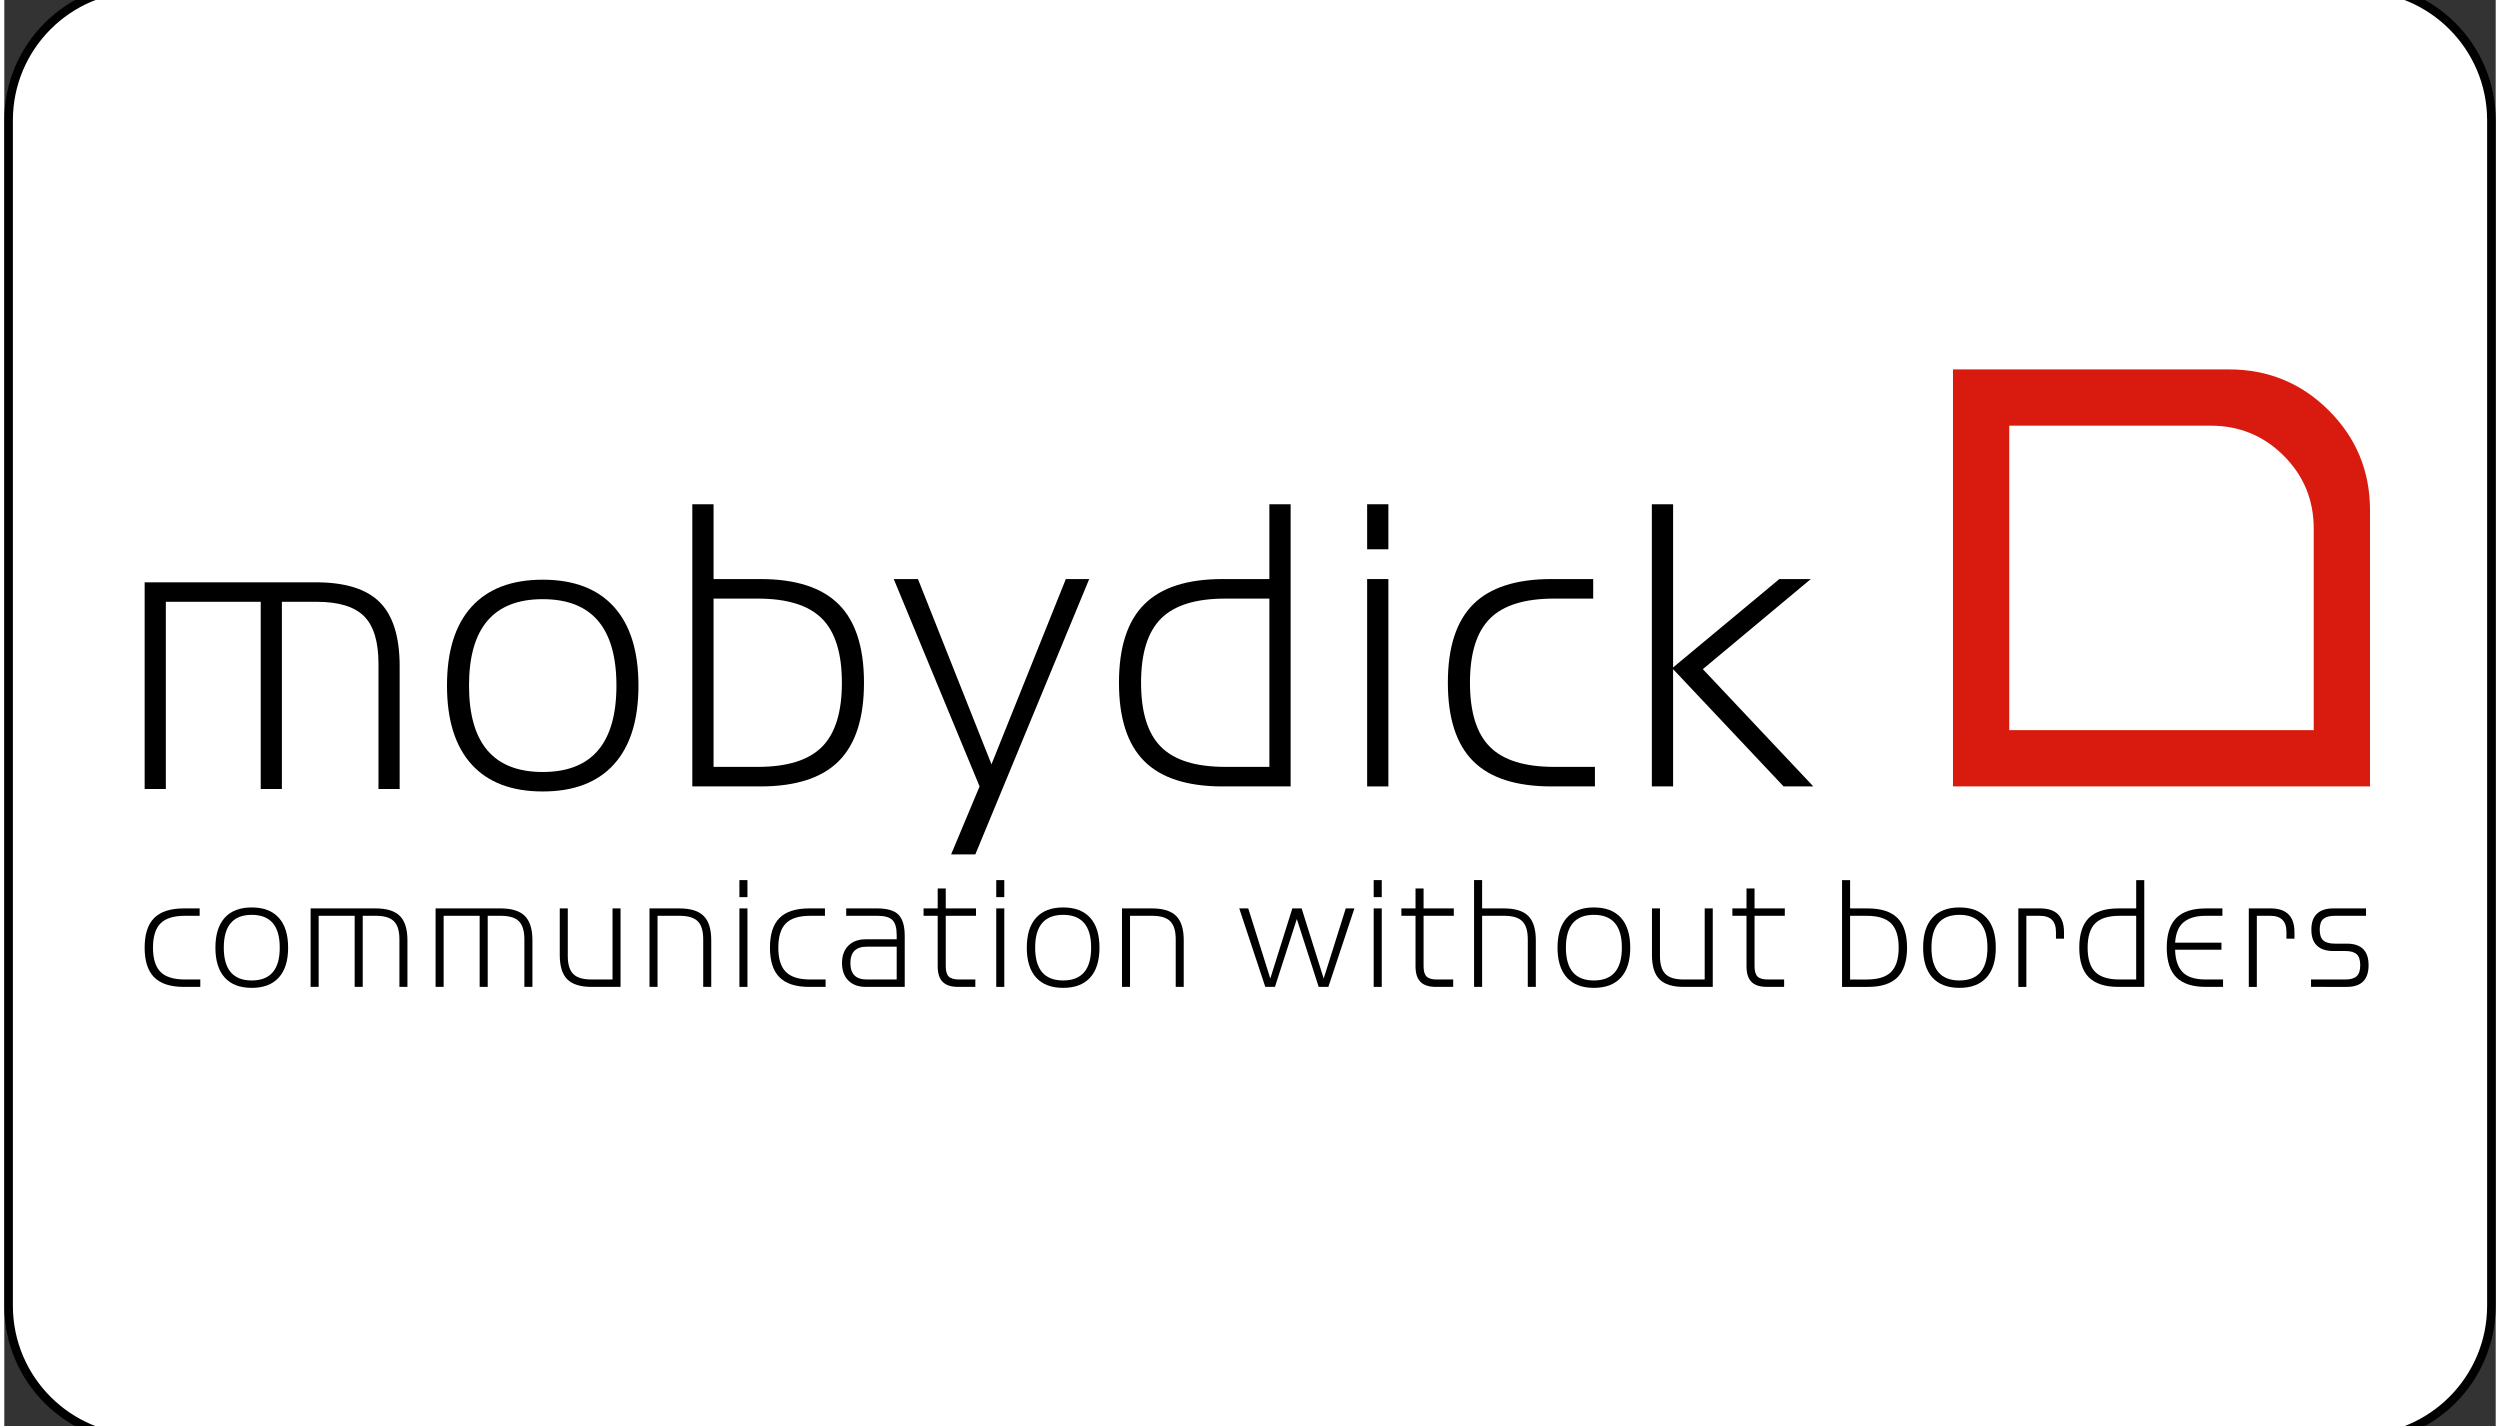
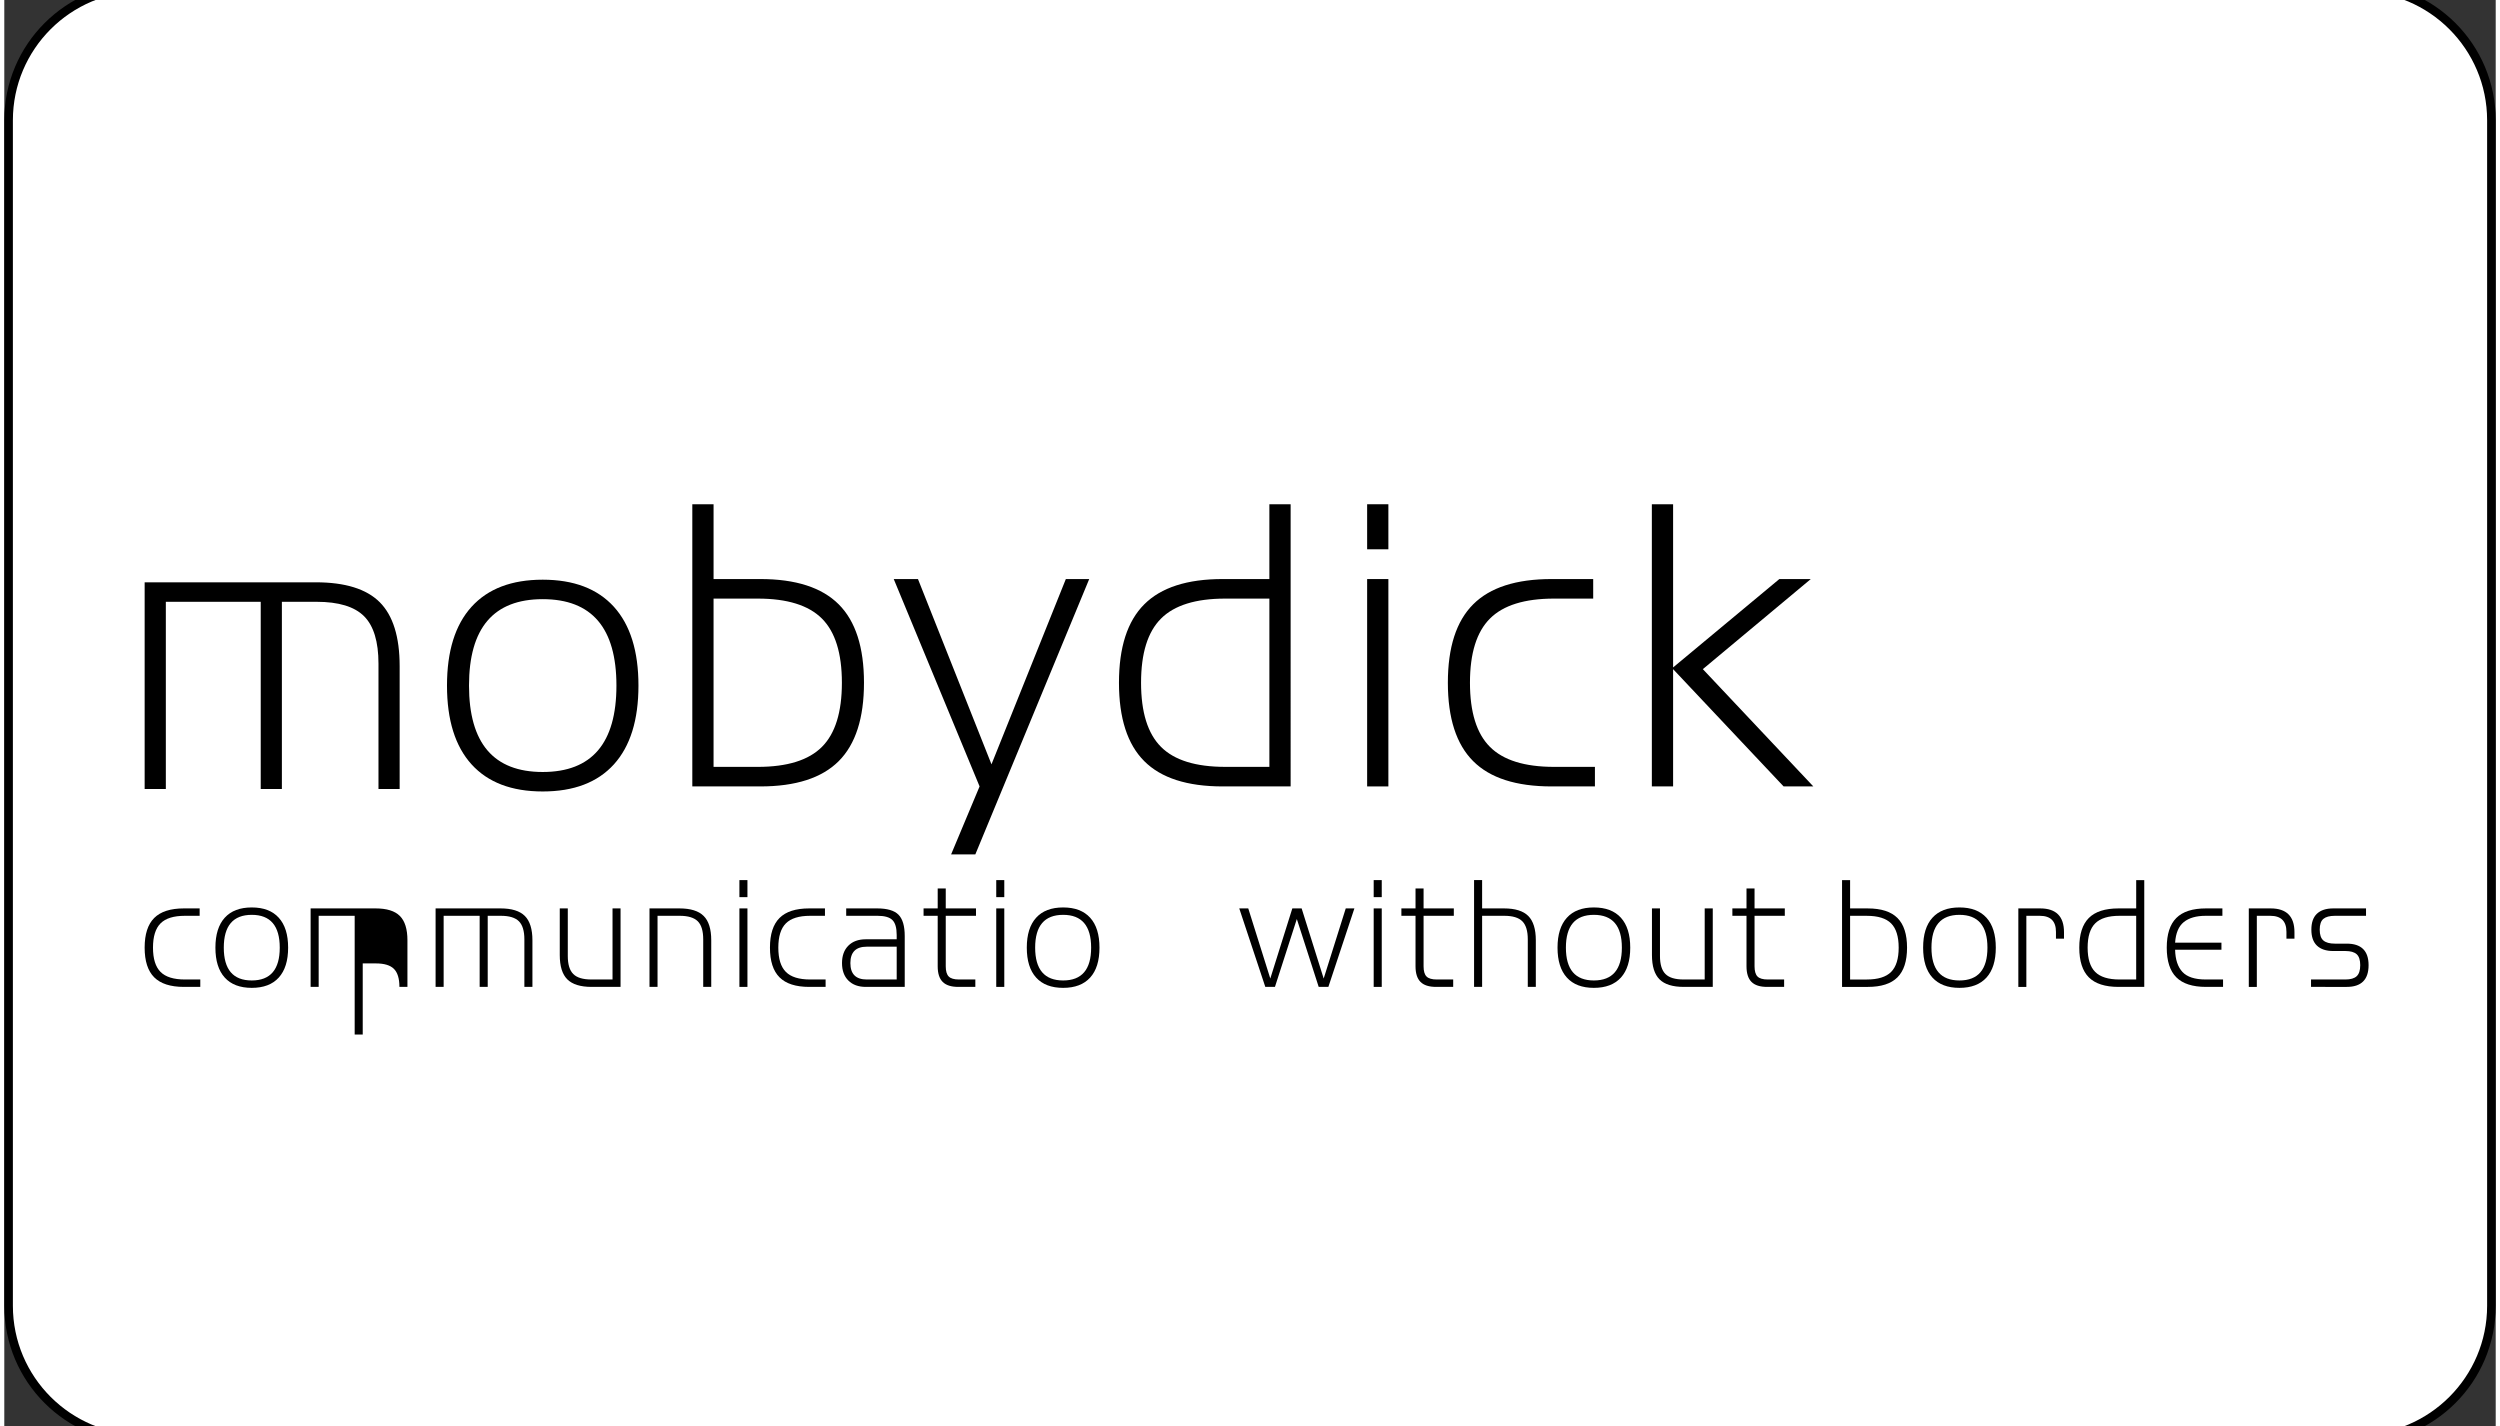
<svg xmlns="http://www.w3.org/2000/svg" xmlns:xlink="http://www.w3.org/1999/xlink" viewBox="0 2 290 166" width="291" height="166">
  <rect x="0" y="2" width="290" height="166" fill="#333333" stroke="none" />
  <svg version="1.1" x="0px" y="0px" width="290px" height="170px" viewBox="0 0 290 170" enable-background="new 0 0 290 170" xml:space="preserve">
    <g id="Layer_1">
      <g>
        <g>
          <path fill="#FFFFFF" d="M16,169.5c-8.547,0-15.5-6.953-15.5-15.5V16C0.5,7.453,7.453,0.5,16,0.5h258     c8.547,0,15.5,6.953,15.5,15.5v138c0,8.547-6.953,15.5-15.5,15.5H16z" />
          <path d="M274,1c8.271,0,15,6.729,15,15v138c0,8.271-6.729,15-15,15H16c-8.271,0-15-6.729-15-15V16C1,7.729,7.729,1,16,1H274      M274,0H16C7.164,0,0,7.163,0,16v138c0,8.836,7.164,16,16,16h258c8.838,0,16-7.164,16-16V16C290,7.163,282.838,0,274,0L274,0z" />
        </g>
        <g>
          <path d="M20.904,116.875c-1.561,0-2.711-0.372-3.455-1.115c-0.742-0.742-1.112-1.894-1.112-3.454c0-1.56,0.37-2.711,1.112-3.454     c0.744-0.742,1.895-1.114,3.455-1.114h1.835v0.861h-1.722c-1.298,0-2.242,0.293-2.828,0.88s-0.881,1.529-0.881,2.827     s0.295,2.24,0.881,2.827s1.53,0.88,2.828,0.88h1.797v0.862H20.904z" />
          <path d="M28.805,116.987c-1.373,0-2.422-0.399-3.145-1.197c-0.725-0.8-1.086-1.96-1.086-3.483c0-1.522,0.361-2.683,1.086-3.482     c0.723-0.799,1.771-1.198,3.145-1.198c1.374,0,2.422,0.399,3.143,1.198c0.727,0.799,1.09,1.96,1.09,3.482     c0,1.523-0.363,2.683-1.09,3.483C31.227,116.588,30.179,116.987,28.805,116.987 M28.805,116.126c2.17,0,3.258-1.272,3.258-3.819     c0-2.546-1.088-3.819-3.258-3.819c-2.172,0-3.256,1.273-3.256,3.819C25.549,114.854,26.633,116.126,28.805,116.126" />
-           <path d="M45.992,116.875v-5.542c0-0.973-0.214-1.673-0.639-2.097c-0.422-0.424-1.121-0.636-2.098-0.636h-1.534v8.275h-0.937     V108.6h-4.191v8.275h-0.937v-9.136h7.563c1.297,0,2.239,0.293,2.825,0.88c0.588,0.587,0.881,1.529,0.881,2.826v5.43H45.992z" />
+           <path d="M45.992,116.875c0-0.973-0.214-1.673-0.639-2.097c-0.422-0.424-1.121-0.636-2.098-0.636h-1.534v8.275h-0.937     V108.6h-4.191v8.275h-0.937v-9.136h7.563c1.297,0,2.239,0.293,2.825,0.88c0.588,0.587,0.881,1.529,0.881,2.826v5.43H45.992z" />
          <path d="M60.537,116.875v-5.542c0-0.973-0.215-1.673-0.637-2.097c-0.426-0.424-1.123-0.636-2.096-0.636H56.27v8.275h-0.938V108.6     H51.14v8.275h-0.937v-9.136h7.564c1.295,0,2.237,0.293,2.826,0.88c0.586,0.587,0.881,1.529,0.881,2.826v5.43H60.537z" />
          <path d="M68.363,116.875c-1.299,0-2.242-0.294-2.83-0.881c-0.586-0.587-0.877-1.528-0.877-2.827v-5.429h0.935v5.541     c0,0.974,0.212,1.673,0.638,2.097c0.423,0.424,1.122,0.636,2.098,0.636h2.471v-8.274h0.934v9.136H68.363z" />
          <path d="M81.354,116.875v-5.542c0-0.973-0.211-1.673-0.634-2.097c-0.428-0.424-1.127-0.636-2.098-0.636h-2.585v8.275h-0.936     v-9.136h3.482c1.297,0,2.24,0.293,2.824,0.88c0.59,0.587,0.881,1.529,0.881,2.826v5.43H81.354z" />
          <path d="M85.567,104.444h0.935v1.984h-0.935V104.444z M85.567,107.739h0.935v9.136h-0.935V107.739z" />
          <path d="M93.691,116.875c-1.562,0-2.713-0.372-3.455-1.115c-0.744-0.742-1.113-1.894-1.113-3.454c0-1.56,0.369-2.711,1.113-3.454     c0.742-0.742,1.893-1.114,3.455-1.114h1.834v0.861h-1.723c-1.299,0-2.239,0.293-2.825,0.88c-0.588,0.587-0.881,1.529-0.881,2.827     s0.293,2.24,0.881,2.827c0.586,0.587,1.526,0.88,2.825,0.88h1.798v0.862H93.691z" />
          <path d="M100.281,116.875c-0.859,0-1.539-0.246-2.031-0.74c-0.494-0.492-0.74-1.17-0.74-2.031c0-0.861,0.246-1.538,0.74-2.031     c0.492-0.494,1.172-0.74,2.031-0.74h3.594v-0.506c0-0.824-0.164-1.402-0.497-1.732c-0.331-0.331-0.907-0.496-1.731-0.496h-3.65     v-0.861h3.594c1.175,0,2.006,0.243,2.49,0.73c0.486,0.487,0.73,1.318,0.73,2.49v5.916H100.281z M103.875,112.194h-3.482     c-1.275,0-1.909,0.637-1.909,1.91c0,1.273,0.634,1.909,1.909,1.909h3.482V112.194z" />
          <path d="M111.043,116.875c-0.822,0-1.426-0.193-1.814-0.582c-0.389-0.386-0.581-0.991-0.581-1.815V108.6h-1.645v-0.861h1.645     v-2.322h0.937v2.322h3.52v0.861h-3.52v5.878c0,0.561,0.117,0.958,0.348,1.189c0.231,0.231,0.625,0.346,1.188,0.346h1.908v0.862     H111.043z" />
          <path d="M115.463,104.444h0.936v1.984h-0.936V104.444z M115.463,107.739h0.936v9.136h-0.936V107.739z" />
          <path d="M123.252,116.987c-1.375,0-2.424-0.399-3.146-1.197c-0.726-0.8-1.087-1.96-1.087-3.483c0-1.522,0.361-2.683,1.087-3.482     c0.723-0.799,1.771-1.198,3.146-1.198c1.371,0,2.419,0.399,3.143,1.198c0.725,0.799,1.084,1.96,1.084,3.482     c0,1.523-0.359,2.683-1.084,3.483C125.671,116.588,124.623,116.987,123.252,116.987 M123.252,116.126     c2.171,0,3.256-1.272,3.256-3.819c0-2.546-1.085-3.819-3.256-3.819c-2.172,0-3.26,1.273-3.26,3.819     C119.992,114.854,121.08,116.126,123.252,116.126" />
-           <path d="M136.354,116.875v-5.542c0-0.973-0.212-1.673-0.636-2.097c-0.425-0.424-1.125-0.636-2.096-0.636h-2.587v8.275h-0.935     v-9.136h3.481c1.298,0,2.241,0.293,2.827,0.88c0.586,0.587,0.879,1.529,0.879,2.826v5.43H136.354z" />
          <polygon points="152.996,116.875 150.451,108.974 147.904,116.875 146.781,116.875 143.749,107.739 144.797,107.739      147.363,115.902 149.927,107.739 151.011,107.739 153.576,115.902 156.145,107.739 157.152,107.739 154.122,116.875    " />
          <path d="M159.397,104.444h0.938v1.984h-0.938V104.444z M159.397,107.739h0.938v9.136h-0.938V107.739z" />
          <path d="M166.664,116.875c-0.821,0-1.431-0.193-1.816-0.582c-0.387-0.386-0.581-0.991-0.581-1.815V108.6h-1.646v-0.861h1.646     v-2.322h0.937v2.322h3.52v0.861h-3.52v5.878c0,0.561,0.113,0.958,0.347,1.189c0.231,0.231,0.628,0.346,1.188,0.346h1.912v0.862     H166.664z" />
          <path d="M177.334,116.875v-5.542c0-0.973-0.215-1.673-0.637-2.097c-0.424-0.424-1.123-0.636-2.098-0.636h-2.581v8.275h-0.937     v-12.431h0.937v3.295h2.544c1.299,0,2.24,0.293,2.828,0.88c0.584,0.587,0.879,1.529,0.879,2.826v5.43H177.334z" />
          <path d="M185.026,116.987c-1.372,0-2.421-0.399-3.142-1.197c-0.725-0.8-1.088-1.96-1.088-3.483c0-1.522,0.363-2.683,1.088-3.482     c0.721-0.799,1.77-1.198,3.142-1.198c1.375,0,2.423,0.399,3.149,1.198c0.721,0.799,1.084,1.96,1.084,3.482     c0,1.523-0.363,2.683-1.084,3.483C187.449,116.588,186.401,116.987,185.026,116.987 M185.026,116.126     c2.173,0,3.259-1.272,3.259-3.819c0-2.546-1.086-3.819-3.259-3.819c-2.169,0-3.255,1.273-3.255,3.819     C181.771,114.854,182.857,116.126,185.026,116.126" />
          <path d="M195.492,116.875c-1.295,0-2.24-0.294-2.825-0.881c-0.587-0.587-0.88-1.528-0.88-2.827v-5.429h0.934v5.541     c0,0.974,0.213,1.673,0.639,2.097c0.426,0.424,1.123,0.636,2.098,0.636h2.469v-8.274h0.939v9.136H195.492z" />
          <path d="M205.191,116.875c-0.825,0-1.431-0.193-1.818-0.582c-0.385-0.386-0.58-0.991-0.58-1.815V108.6h-1.645v-0.861h1.645     v-2.322h0.936v2.322h3.522v0.861h-3.522v5.878c0,0.561,0.117,0.958,0.347,1.189c0.231,0.231,0.628,0.346,1.192,0.346h1.904v0.862     H205.191z" />
          <path d="M213.914,116.875v-12.43h0.937v3.295h2.06c1.559,0,2.709,0.371,3.453,1.114c0.742,0.743,1.116,1.894,1.116,3.454     c0,1.561-0.374,2.712-1.116,3.454c-0.744,0.744-1.895,1.114-3.453,1.114H213.914z M216.797,116.014     c1.297,0,2.24-0.293,2.828-0.88c0.584-0.587,0.881-1.529,0.881-2.827c0-1.297-0.297-2.24-0.881-2.826     c-0.588-0.586-1.531-0.88-2.828-0.88h-1.946v7.414H216.797z" />
          <path d="M227.58,116.987c-1.371,0-2.42-0.399-3.145-1.197c-0.726-0.8-1.083-1.96-1.083-3.483c0-1.522,0.357-2.683,1.083-3.482     c0.725-0.799,1.773-1.198,3.145-1.198c1.373,0,2.421,0.399,3.145,1.198c0.723,0.799,1.086,1.96,1.086,3.482     c0,1.523-0.363,2.683-1.086,3.483C230.001,116.588,228.953,116.987,227.58,116.987 M227.58,116.126     c2.171,0,3.258-1.272,3.258-3.819c0-2.546-1.087-3.819-3.258-3.819c-2.172,0-3.258,1.273-3.258,3.819     C224.322,114.854,225.408,116.126,227.58,116.126" />
          <path d="M234.434,116.875v-9.136h2.545c1.846,0,2.77,0.924,2.77,2.771v0.749h-0.935v-0.786c0-1.248-0.626-1.872-1.873-1.872     h-1.574v8.275H234.434z" />
          <path d="M246.095,116.875c-1.562,0-2.712-0.37-3.456-1.113c-0.74-0.743-1.111-1.894-1.111-3.455c0-1.56,0.371-2.711,1.111-3.454     c0.744-0.742,1.895-1.114,3.456-1.114h2.058v-3.295h0.939v12.43H246.095z M248.152,108.6h-1.944c-1.298,0-2.241,0.293-2.827,0.88     c-0.588,0.587-0.881,1.53-0.881,2.827c0,1.298,0.293,2.24,0.881,2.827c0.586,0.587,1.529,0.88,2.827,0.88h1.944V108.6z" />
          <path d="M256.279,116.875c-1.559,0-2.713-0.372-3.455-1.115c-0.744-0.742-1.114-1.894-1.114-3.454c0-1.56,0.37-2.711,1.114-3.454     c0.742-0.742,1.896-1.114,3.455-1.114h1.908v0.861h-1.946c-1.099,0-1.946,0.244-2.547,0.73c-0.599,0.487-0.937,1.286-1.011,2.396     h5.393v0.824h-5.393c0.027,1.135,0.308,1.996,0.851,2.583c0.544,0.587,1.448,0.88,2.707,0.88h2.022v0.862H256.279z" />
          <path d="M261.26,116.875v-9.136h2.545c1.848,0,2.77,0.924,2.77,2.771v0.749h-0.933v-0.786c0-1.248-0.626-1.872-1.873-1.872     h-1.574v8.275H261.26z" />
          <path d="M268.503,116.875v-0.862h4.005c0.6,0,1.035-0.128,1.312-0.383c0.272-0.257,0.411-0.684,0.411-1.283     c0-0.599-0.139-1.024-0.411-1.273c-0.277-0.25-0.713-0.375-1.312-0.375h-1.42c-0.825,0-1.454-0.209-1.895-0.627     c-0.436-0.418-0.65-1.039-0.65-1.863c0-0.823,0.215-1.441,0.65-1.853c0.44-0.412,1.069-0.617,1.895-0.617h3.817v0.861h-3.631     c-0.601,0-1.046,0.12-1.33,0.355c-0.286,0.237-0.429,0.656-0.429,1.254c0,0.599,0.143,1.021,0.429,1.264     c0.284,0.243,0.729,0.366,1.33,0.366h1.384c1.697,0,2.545,0.836,2.545,2.508c0,1.685-0.848,2.528-2.545,2.528H268.503z" />
          <path d="M43.555,93.843V79.248c0-2.563-0.561-4.404-1.679-5.522c-1.118-1.116-2.958-1.676-5.521-1.676h-4.044v21.793h-2.463     V72.049H18.803v21.793h-2.466V69.781h19.921c3.416,0,5.898,0.772,7.444,2.317c1.542,1.546,2.317,4.028,2.317,7.445v14.299H43.555     z" />
          <path d="M62.672,94.127c-3.616,0-6.375-1.051-8.284-3.155c-1.905-2.104-2.858-5.159-2.858-9.171c0-4.009,0.953-7.067,2.858-9.17     c1.909-2.103,4.668-3.155,8.284-3.155c3.617,0,6.377,1.052,8.286,3.155c1.903,2.104,2.858,5.161,2.858,9.17     c0,4.012-0.955,7.068-2.858,9.171C69.049,93.077,66.289,94.127,62.672,94.127 M62.672,91.86c5.721,0,8.581-3.352,8.581-10.059     c0-6.705-2.86-10.058-8.581-10.058c-5.719,0-8.579,3.354-8.579,10.058C54.093,88.508,56.953,91.86,62.672,91.86" />
          <path d="M80.085,93.54V60.696h2.474v8.706h5.44c4.124,0,7.165,0.981,9.128,2.943c1.961,1.961,2.941,5.004,2.941,9.126     c0,4.121-0.98,7.164-2.941,9.126c-1.963,1.962-5.004,2.943-9.128,2.943H80.085z M87.703,91.265c3.429,0,5.918-0.775,7.469-2.326     c1.55-1.549,2.324-4.038,2.324-7.468c0-3.429-0.774-5.919-2.324-7.469c-1.551-1.551-4.04-2.325-7.469-2.325h-5.145v19.588H87.703     z" />
          <polygon points="110.208,101.455 113.523,93.54 103.53,69.401 106.351,69.401 114.908,90.968 123.564,69.401 126.285,69.401      113.027,101.455    " />
          <path d="M141.814,93.54c-4.121,0-7.164-0.98-9.123-2.943c-1.963-1.961-2.943-5.005-2.943-9.127c0-4.121,0.98-7.163,2.943-9.125     c1.959-1.962,5.002-2.943,9.123-2.943h5.441v-8.707h2.475V93.54H141.814z M147.256,71.677h-5.143     c-3.432,0-5.922,0.775-7.469,2.325c-1.553,1.55-2.325,4.039-2.325,7.468c0,3.43,0.772,5.92,2.325,7.47     c1.547,1.55,4.037,2.324,7.469,2.324h5.143V71.677z" />
          <path d="M158.635,60.695h2.472v5.243h-2.472V60.695z M158.635,69.402h2.472V93.54h-2.472V69.402z" />
          <path d="M180.104,93.54c-4.125,0-7.168-0.98-9.127-2.943c-1.965-1.961-2.946-5.005-2.946-9.126c0-4.122,0.981-7.165,2.946-9.126     c1.959-1.962,5.002-2.943,9.127-2.943h4.844v2.275h-4.549c-3.43,0-5.921,0.775-7.467,2.325c-1.553,1.55-2.328,4.039-2.328,7.469     s0.775,5.919,2.328,7.468c1.546,1.551,4.037,2.326,7.467,2.326h4.75v2.275H180.104z" />
          <polygon points="207.111,93.54 194.249,79.888 194.249,93.54 191.775,93.54 191.775,60.696 194.249,60.696 194.249,79.69      206.615,69.402 210.276,69.402 197.711,79.888 210.572,93.54    " />
-           <path fill-rule="evenodd" clip-rule="evenodd" fill="#D91A0E" d="M270.577,49.783c-3.194-3.188-7.071-4.784-11.633-4.784     c0,0-25.8,0-32.118,0V93.54h48.543V61.4C275.369,56.844,273.77,52.972,270.577,49.783 M268.817,86.99h-35.442V51.549h23.452     c3.329,0,6.159,1.165,8.493,3.493c2.33,2.329,3.497,5.155,3.497,8.482V86.99z" />
        </g>
      </g>
      <g>
        <g>
          <defs>
            <path id="SVGID_8999_" d="M632.417,154c0,8.836-7.162,16-16,16h-258c-8.836,0-16-7.164-16-16V16c0-8.837,7.164-16,16-16h258      c8.838,0,16,7.163,16,16V154z" />
          </defs>
          <use xlink:href="#SVGID_8999_" overflow="visible" fill="#FFFFFF" />
          <clipPath id="SVGID_1_">
            <use xlink:href="#SVGID_8999_" overflow="visible" />
          </clipPath>
          <radialGradient id="SVGID_4_" cx="1345.204" cy="450.7" r="532.791" gradientTransform="matrix(0.994 -0.109 0.109 0.994 -895.217 -147.015)" gradientUnits="userSpaceOnUse">
            <stop offset="0" style="stop-color:#EABD0F;stop-opacity:0.5" />
            <stop offset="0.055" style="stop-color:#ECC427;stop-opacity:0.473" />
            <stop offset="0.198" style="stop-color:#F1D35F;stop-opacity:0.401" />
            <stop offset="0.342" style="stop-color:#F5E190;stop-opacity:0.329" />
            <stop offset="0.484" style="stop-color:#F9EBB8;stop-opacity:0.258" />
            <stop offset="0.622" style="stop-color:#FCF4D7;stop-opacity:0.189" />
            <stop offset="0.756" style="stop-color:#FDFAED;stop-opacity:0.122" />
            <stop offset="0.884" style="stop-color:#FFFEFA;stop-opacity:0.058" />
            <stop offset="1" style="stop-color:#FFFFFF;stop-opacity:0" />
          </radialGradient>
-           <polygon clip-path="url(#SVGID_1_)" fill="url(#SVGID_4_)" points="490.747,149.842 490.551,149.893 354.187,-307.097      261.661,-296.962 490.37,149.971 490.209,150.093 152.515,-285.009 9.912,-269.391 490.075,150.248 489.965,150.424      -169.088,-226.341 -150.596,-57.495 489.897,150.622 489.838,150.832 -134.919,85.644 -120.437,217.883 489.864,151.047      489.909,151.256 -105.953,350.132 -90.275,493.269 489.988,151.453 490.1,151.633 -71.783,662.113 -68.468,692.379      106.548,673.211 490.241,151.786 490.409,151.902 251.315,657.354 362.118,645.22 490.593,151.983 490.786,152.025      456.048,634.933 542.833,625.428 490.985,152.025 491.174,151.985 629.612,615.922 723.547,605.635 491.36,151.899      491.518,151.78 834.348,593.502 979.116,577.645 491.66,151.63 491.76,151.452 1150.516,528.038 1132.032,359.271      491.834,151.25 491.87,151.042 1116.362,216.2 1101.884,84.011 491.87,150.826 491.823,150.617 1087.409,-48.166      1071.739,-191.239 491.748,150.416 491.629,150.244 1053.254,-360.008 1050.694,-383.379 869.438,-363.527 491.489,150.091      491.32,149.975 726.833,-347.91 617.69,-335.956 491.137,149.891 490.943,149.848 525.159,-325.821 439.675,-316.46    " />
        </g>
      </g>
    </g>
    <g id="Navi">
</g>
    <g id="Maße">
</g>
  </svg>
</svg>